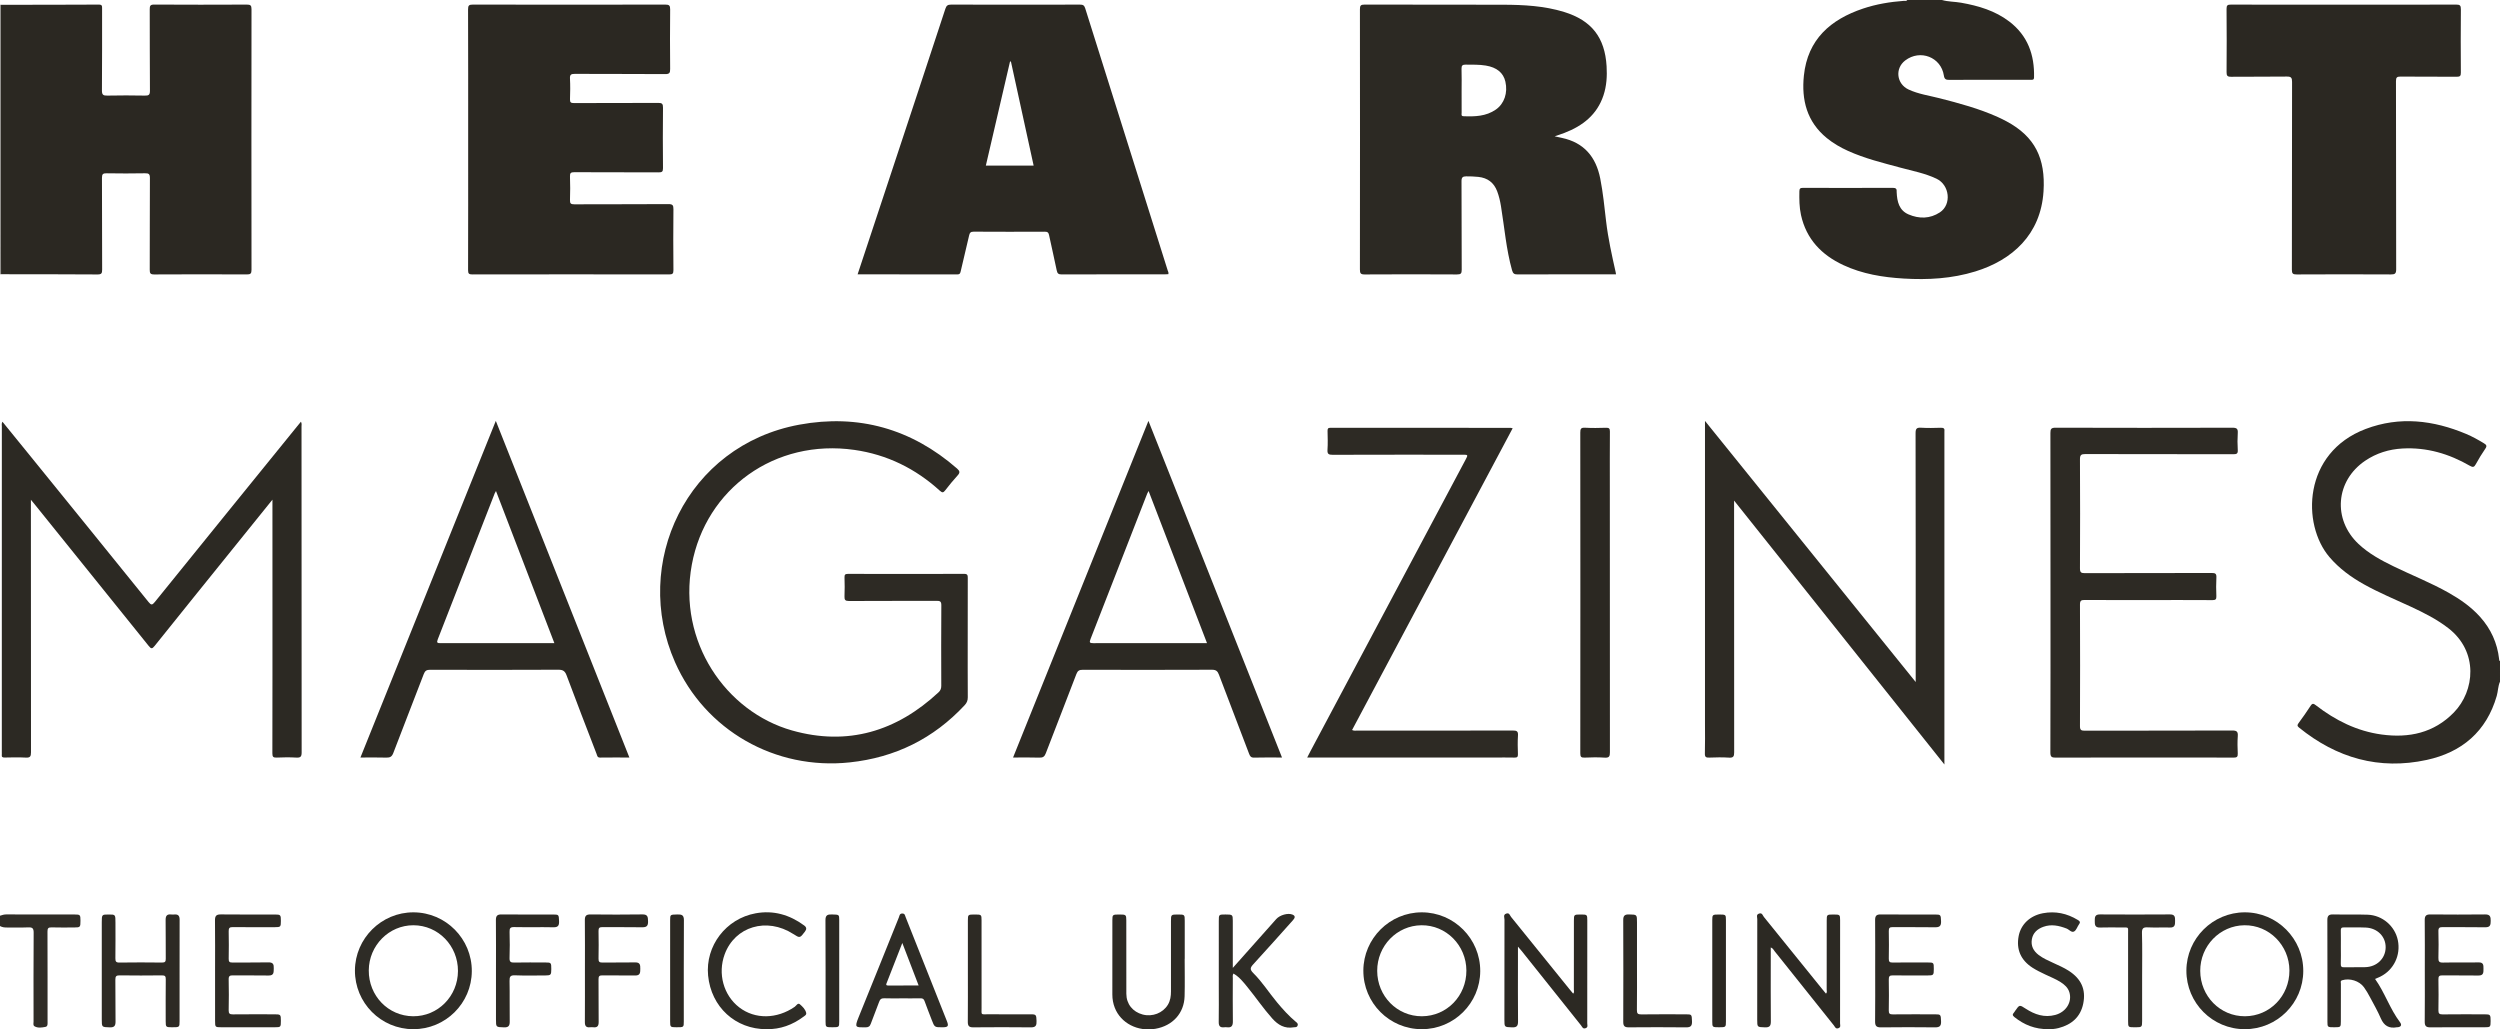
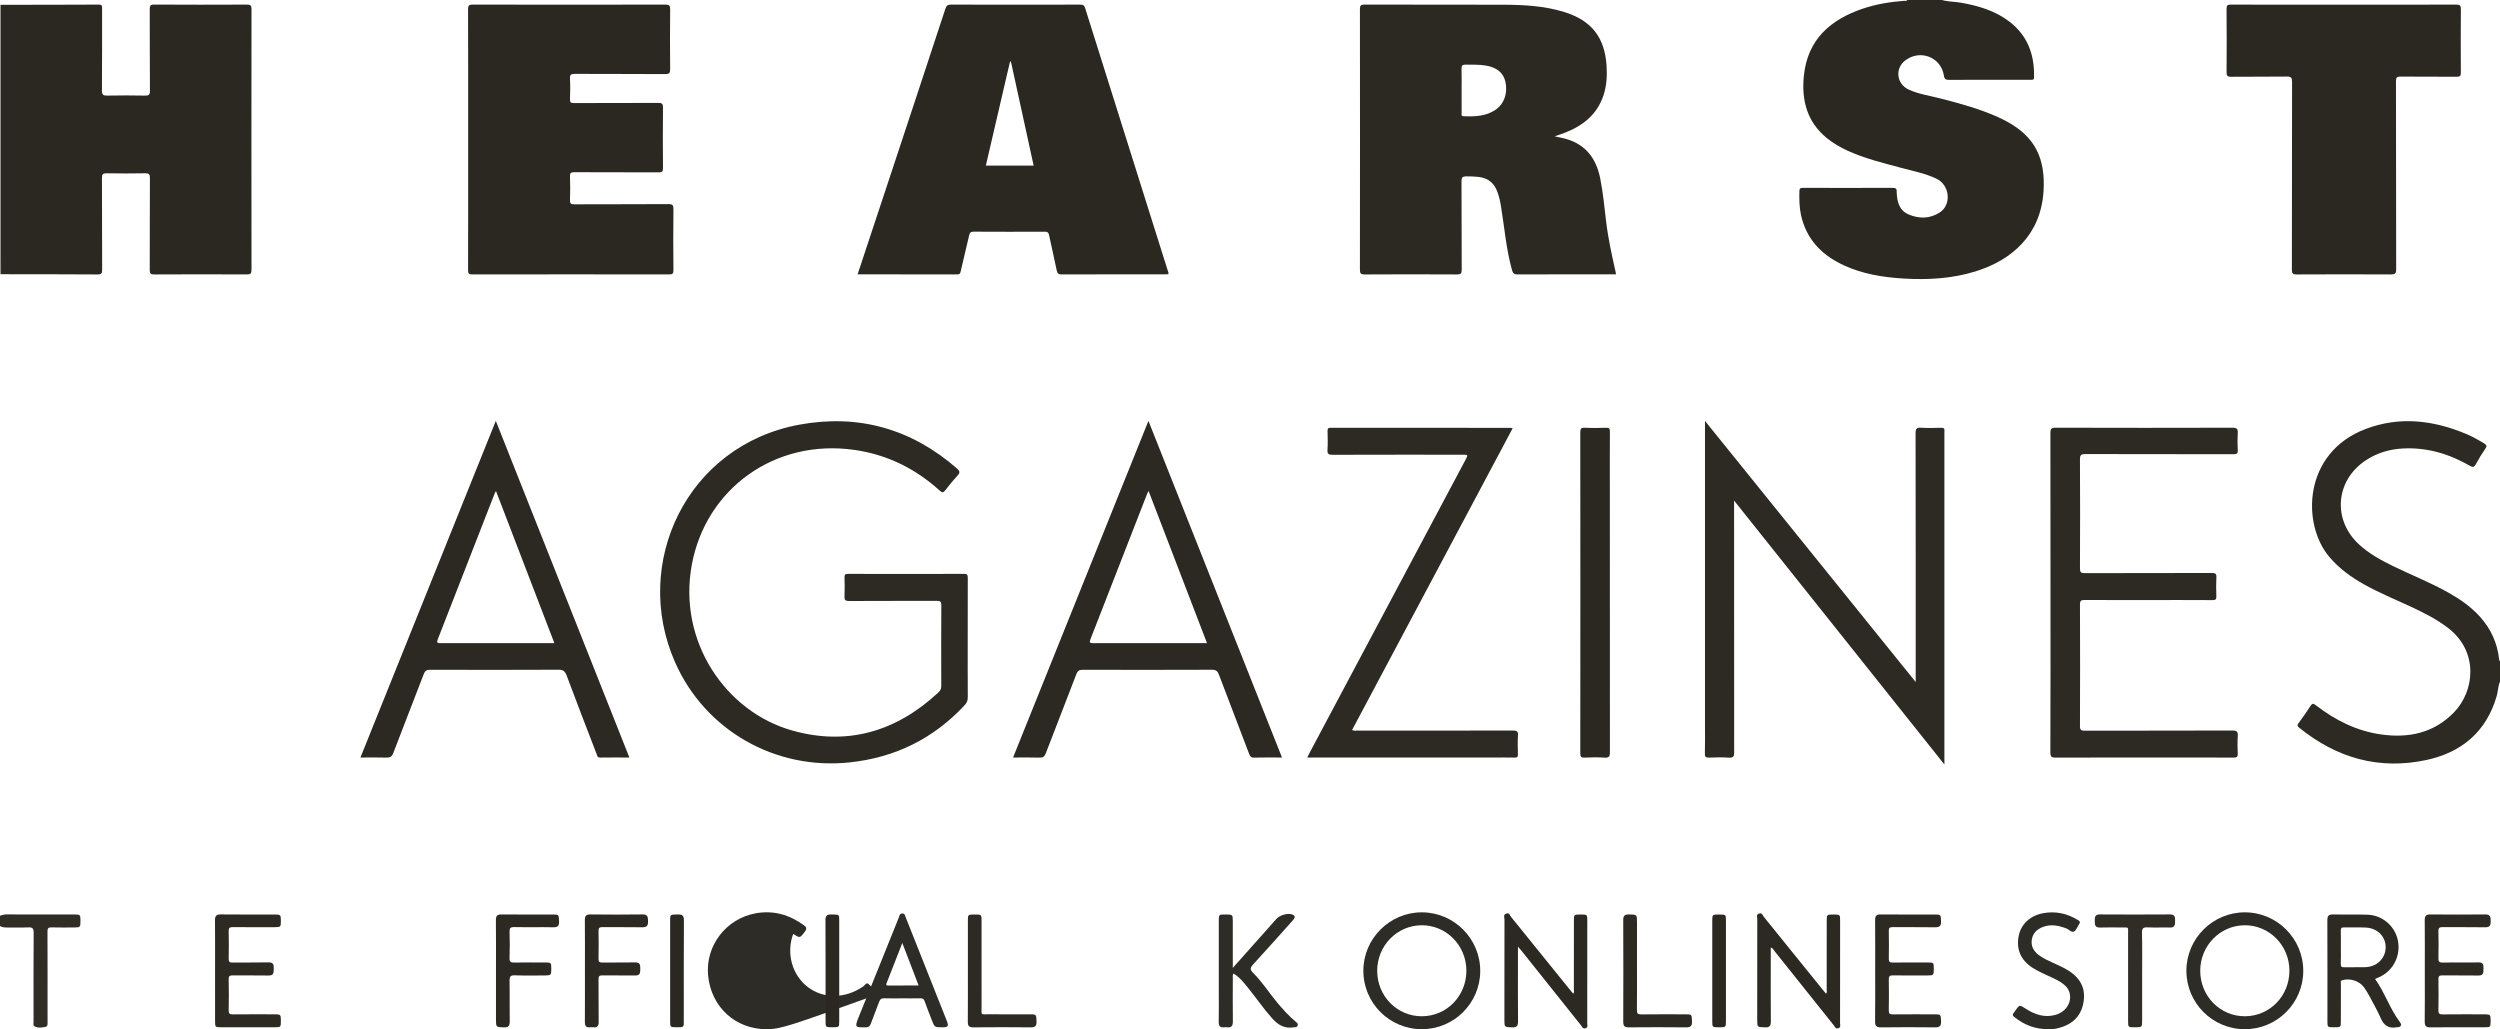
<svg xmlns="http://www.w3.org/2000/svg" version="1.1" id="Layer_1" x="0px" y="0px" width="972.879px" height="400.595px" viewBox="0 0 972.879 400.595" xml:space="preserve">
  <g>
    <g>
      <path fill-rule="evenodd" clip-rule="evenodd" fill="#2B2822" d="M755.712,0c2.437,0.705,4.983,0.62,7.463,1.061    c6.752,1.2,13.227,3.097,18.768,7.335c7.153,5.472,9.831,12.953,9.606,21.72c-0.028,1.076-0.655,0.939-1.316,0.939    c-2.672-0.001-5.343,0-8.015,0c-7.893,0-15.786-0.031-23.678,0.03c-1.318,0.011-1.866-0.294-2.079-1.689    c-1.093-7.172-9.233-10.312-15.049-5.864c-4.063,3.106-3.387,9.125,1.337,11.316c3.822,1.772,8.005,2.351,12.048,3.386    c7.688,1.967,15.345,4.028,22.612,7.292c1.158,0.521,2.298,1.09,3.419,1.688c11.136,5.955,15.213,14.498,14.416,27.233    c-1.059,16.904-12.254,26.782-26.524,31.184c-9.109,2.81-18.464,3.337-27.914,2.768c-8.097-0.488-16.027-1.766-23.456-5.229    c-8.49-3.96-14.423-10.107-16.49-19.509c-0.671-3.049-0.678-6.139-0.626-9.239c0.017-1.004,0.335-1.316,1.365-1.313    c11.657,0.036,23.314,0.044,34.972-0.009c1.256-0.006,1.624,0.438,1.52,1.557c-0.006,0.061,0.002,0.122,0.005,0.183    c0.168,3.609,0.928,7.018,4.621,8.604c4.124,1.772,8.361,1.723,12.187-0.793c4.648-3.057,3.843-10.653-1.326-13.109    c-4.459-2.119-9.316-3.019-14.045-4.301c-6.893-1.869-13.843-3.555-20.385-6.522c-2.938-1.333-5.717-2.93-8.223-4.972    c-7.783-6.342-9.927-14.839-8.938-24.329c1.468-14.104,10.376-21.834,23.062-26.089c5.14-1.725,10.463-2.592,15.864-2.996    c0.444-0.034,0.987,0.2,1.319-0.331C746.724,0,751.218,0,755.712,0z" />
      <path fill-rule="evenodd" clip-rule="evenodd" fill="#2D2A24" d="M972.879,265.265c-0.801,1.768-0.742,3.728-1.273,5.565    c-4.006,13.87-13.572,21.929-27.246,24.9c-18.498,4.021-35.051-0.728-49.68-12.583c-0.777-0.629-0.721-1.016-0.199-1.732    c1.604-2.207,3.214-4.417,4.676-6.72c0.707-1.113,1.185-0.918,2.054-0.246c7.608,5.878,15.995,10.086,25.614,11.393    c10.646,1.446,20.327-0.606,28.098-8.573c8.15-8.357,9.715-23.687-2.21-32.863c-4.46-3.432-9.418-5.938-14.479-8.287    c-6.15-2.855-12.432-5.434-18.36-8.754c-5.011-2.806-9.579-6.143-13.345-10.551c-10.898-12.758-10.379-40.611,14.078-49.878    c13.255-5.022,26.334-3.422,39.145,1.95c2.406,1.009,4.673,2.29,6.904,3.644c0.946,0.574,1.244,1.013,0.523,2.063    c-1.337,1.945-2.574,3.971-3.706,6.043c-0.638,1.167-1.103,1.333-2.324,0.628c-8.1-4.674-16.774-7.247-26.214-6.724    c-5.248,0.291-10.127,1.795-14.506,4.753c-11.546,7.802-12.744,22.874-2.586,32.414c3.986,3.743,8.73,6.31,13.592,8.676    c7.131,3.472,14.532,6.379,21.451,10.287c4.514,2.549,8.735,5.485,12.229,9.368c4.225,4.695,6.714,10.176,7.424,16.459    c0.032,0.287-0.032,0.619,0.342,0.752C972.879,259.92,972.879,262.593,972.879,265.265z" />
      <path fill-rule="evenodd" clip-rule="evenodd" fill="#302D27" d="M0,356.358c0.789-0.266,1.553-0.511,2.43-0.507    c8.856,0.036,17.714,0.02,26.57,0.023c2.208,0.001,2.313,0.118,2.315,2.418c0.004,2.501-0.098,2.625-2.322,2.631    c-2.972,0.009-5.947,0.069-8.916-0.028c-1.295-0.043-1.603,0.363-1.598,1.619c0.048,11.647,0.027,23.295,0.029,34.942    c0,0.845,0.179,1.977-0.831,2.161c-1.383,0.253-2.902,0.541-4.232-0.23c-0.664-0.384-0.386-1.222-0.386-1.866    c-0.011-11.526-0.051-23.053,0.037-34.578c0.014-1.748-0.536-2.122-2.135-2.051c-2.725,0.121-5.459,0.007-8.188,0.048    c-0.984,0.015-1.912-0.076-2.773-0.574C0,359.03,0,357.694,0,356.358z" />
      <path fill-rule="evenodd" clip-rule="evenodd" fill="#94928F" d="M0.401,106.716c-0.134,0.016-0.268,0.03-0.401,0.046    c0-34.98,0-69.96,0-104.939c0.134,0.015,0.268,0.03,0.401,0.045C0.389,2.655,0.365,3.444,0.365,4.232    c-0.002,26.577-0.004,53.154,0,79.73C0.367,91.548,0.389,99.132,0.401,106.716z" />
      <path fill-rule="evenodd" clip-rule="evenodd" fill="#2B2822" d="M0.401,106.716c-0.013-7.584-0.034-15.168-0.036-22.753    c-0.004-26.576-0.002-53.153,0-79.73c0-0.788,0.023-1.577,0.036-2.365C13.089,1.853,25.777,1.86,38.464,1.788    c1.33-0.008,1.264,0.62,1.263,1.532c-0.015,10.624,0.038,21.249-0.058,31.873c-0.016,1.74,0.53,2.04,2.101,2.009    c4.855-0.099,9.715-0.097,14.569,0c1.513,0.03,2.025-0.232,2.01-1.92c-0.097-10.563-0.024-21.127-0.079-31.69    c-0.007-1.359,0.252-1.817,1.739-1.81c12.021,0.07,24.042,0.064,36.063,0.007c1.412-0.007,1.804,0.335,1.802,1.778    c-0.043,33.816-0.043,67.633,0,101.448c0.002,1.444-0.391,1.786-1.802,1.779c-12.021-0.058-24.042-0.063-36.063,0.006    c-1.487,0.009-1.744-0.45-1.739-1.81c0.052-11.898-0.002-23.799,0.069-35.697c0.01-1.55-0.421-1.892-1.909-1.861    c-4.977,0.099-9.956,0.087-14.934,0.005c-1.386-0.022-1.825,0.285-1.817,1.765c0.067,11.898,0.011,23.798,0.073,35.697    c0.008,1.46-0.262,1.915-1.835,1.904C25.412,106.713,12.906,106.731,0.401,106.716z" />
      <path fill-rule="evenodd" clip-rule="evenodd" fill="#2C2923" d="M605.003,53.054c1.149,0.25,1.977,0.432,2.806,0.608    c8.627,1.838,13.265,7.39,14.934,15.836c1.084,5.488,1.619,11.04,2.269,16.581c0.784,6.696,2.254,13.264,3.723,19.831    c0.052,0.233,0.08,0.472,0.144,0.852c-0.662,0-1.261,0-1.859,0c-12.146,0-24.291-0.021-36.437,0.03    c-1.302,0.006-1.809-0.335-2.174-1.645c-2.275-8.159-2.944-16.585-4.3-24.896c-0.323-1.978-0.768-3.925-1.478-5.804    c-1.285-3.402-3.755-5.243-7.36-5.614c-1.572-0.162-3.144-0.219-4.726-0.206c-1.332,0.012-1.805,0.412-1.796,1.871    c0.072,11.477,0.008,22.954,0.079,34.432c0.009,1.516-0.354,1.879-1.87,1.87c-11.963-0.07-23.927-0.072-35.89,0.001    c-1.565,0.01-1.856-0.444-1.854-1.918c0.044-33.765,0.042-67.529,0.003-101.293c-0.002-1.401,0.32-1.81,1.777-1.805    c17.976,0.055,35.951-0.006,53.926,0.055c8.021,0.025,16.024,0.43,23.769,2.822c10.701,3.307,15.855,9.915,16.52,21.118    c0.228,3.841,0.009,7.644-1.216,11.332c-2.498,7.524-8.068,11.866-15.174,14.601C607.653,52.162,606.463,52.544,605.003,53.054z     M568.787,35.345c0,2.854-0.011,5.706,0.011,8.56c0.004,0.533-0.298,1.283,0.718,1.324c4.41,0.176,8.772,0.062,12.584-2.584    c3.313-2.3,4.715-6.506,3.726-10.869c-0.784-3.46-3.376-5.565-7.624-6.262c-2.593-0.425-5.199-0.333-7.808-0.365    c-1.233-0.016-1.685,0.33-1.638,1.639C568.858,29.637,568.787,32.492,568.787,35.345z" />
      <path fill-rule="evenodd" clip-rule="evenodd" fill="#2B2822" d="M333.738,106.762c4.423-13.354,8.765-26.449,13.099-39.548    c7.034-21.265,14.078-42.526,21.058-63.809c0.418-1.275,0.966-1.616,2.252-1.613c16.698,0.045,33.396,0.041,50.094,0.004    c1.115-0.002,1.686,0.215,2.052,1.384c10.681,34.021,21.403,68.028,32.113,102.04c0.143,0.451,0.448,0.879,0.255,1.478    c-0.439,0.021-0.909,0.062-1.38,0.062c-13.358,0.004-26.717-0.018-40.075,0.035c-1.282,0.006-1.735-0.324-1.991-1.608    c-0.911-4.574-2.024-9.107-2.968-13.676c-0.219-1.057-0.63-1.348-1.672-1.344c-9.229,0.038-18.459,0.05-27.688-0.011    c-1.214-0.008-1.53,0.492-1.763,1.513c-1.05,4.606-2.178,9.195-3.241,13.799c-0.178,0.766-0.29,1.318-1.317,1.315    C359.694,106.75,346.824,106.762,333.738,106.762z M383.644,64.436c6.244,0,12.358,0,18.596,0    c-2.957-13.549-5.896-27.017-8.836-40.485c-0.116-0.004-0.232-0.007-0.349-0.011C389.925,37.409,386.794,50.88,383.644,64.436z" />
      <path fill-rule="evenodd" clip-rule="evenodd" fill="#2B2822" d="M182.188,54.293c0-16.883,0.022-33.765-0.039-50.646    c-0.006-1.527,0.374-1.864,1.877-1.861c24.958,0.052,49.917,0.052,74.876,0c1.517-0.003,1.907,0.364,1.891,1.888    c-0.084,7.711-0.081,15.425-0.003,23.137c0.016,1.532-0.26,2.036-1.944,2.023c-11.72-0.09-23.44-0.017-35.161-0.086    c-1.509-0.009-1.959,0.338-1.878,1.871c0.14,2.665,0.107,5.345,0.008,8.014c-0.046,1.235,0.375,1.479,1.524,1.475    c10.93-0.042,21.861,0.008,32.792-0.063c1.515-0.011,1.892,0.354,1.875,1.873c-0.085,7.833-0.081,15.668-0.001,23.501    c0.015,1.415-0.403,1.665-1.717,1.659c-10.931-0.055-21.861-0.004-32.792-0.066c-1.369-0.008-1.736,0.328-1.686,1.692    c0.111,3.032,0.109,6.074,0.001,9.106c-0.049,1.354,0.306,1.708,1.684,1.701c12.205-0.06,24.412,0.004,36.618-0.08    c1.662-0.012,1.968,0.462,1.952,2.011c-0.081,7.894-0.076,15.789,0,23.683c0.013,1.392-0.37,1.672-1.704,1.67    c-25.505-0.042-51.011-0.043-76.516,0.001c-1.345,0.002-1.697-0.294-1.692-1.673C182.206,88.179,182.188,71.235,182.188,54.293z" />
      <path fill-rule="evenodd" clip-rule="evenodd" fill="#2B2822" d="M912.079,1.822c14.571,0,29.144,0.026,43.714-0.04    c1.534-0.007,1.877,0.385,1.862,1.885c-0.081,8.195-0.066,16.393-0.009,24.588c0.008,1.265-0.312,1.624-1.599,1.613    c-7.285-0.063-14.571,0.007-21.856-0.064c-1.394-0.014-1.797,0.307-1.794,1.762c0.05,24.406,0.015,48.814,0.081,73.222    c0.005,1.734-0.525,2.018-2.096,2.009c-12.204-0.063-24.408-0.063-36.611,0.003c-1.5,0.009-1.886-0.333-1.883-1.863    c0.055-24.347,0.023-48.693,0.075-73.04c0.003-1.614-0.335-2.129-2.048-2.104c-7.224,0.106-14.45-0.002-21.674,0.084    c-1.49,0.018-1.776-0.447-1.766-1.826c0.062-8.196,0.068-16.394-0.007-24.589c-0.013-1.401,0.386-1.675,1.713-1.67    C882.814,1.841,897.447,1.822,912.079,1.822z" />
-       <path fill-rule="evenodd" clip-rule="evenodd" fill="#2C2923" d="M106.021,194.445c-5.334,6.613-10.356,12.836-15.376,19.062    c-10.171,12.615-20.355,25.219-30.481,37.869c-0.948,1.184-1.344,1.172-2.285-0.002c-14.704-18.315-29.455-36.593-44.196-54.878    c-0.448-0.557-0.908-1.104-1.657-2.015c0,1.016,0,1.645,0,2.275c0,31.998-0.013,63.997,0.037,95.996    c0.003,1.621-0.346,2.166-2.039,2.068c-2.723-0.157-5.463-0.071-8.194-0.025c-0.844,0.015-1.261-0.194-1.133-1.1    c0.043-0.298,0.007-0.606,0.007-0.91c0-42.261-0.001-84.521,0.01-126.781c0-0.573-0.175-1.182,0.229-1.893    c3.718,4.574,7.379,9.07,11.03,13.574c15.289,18.856,30.589,37.705,45.835,56.597c1.012,1.253,1.427,1.238,2.433-0.006    c18.385-22.754,36.819-45.468,55.244-68.19c0.519-0.64,1.045-1.272,1.627-1.979c0.397,0.698,0.222,1.307,0.222,1.879    c0.011,42.261-0.001,84.521,0.05,126.782c0.001,1.658-0.403,2.146-2.06,2.05c-2.541-0.149-5.103-0.125-7.646-0.005    c-1.364,0.064-1.691-0.314-1.688-1.682c0.05-20.037,0.034-40.074,0.034-60.111C106.021,220.335,106.021,207.65,106.021,194.445z" />
      <path fill-rule="evenodd" clip-rule="evenodd" fill="#2D2A24" d="M376.589,248.407c0,7.649-0.026,15.3,0.026,22.949    c0.009,1.255-0.374,2.166-1.215,3.068c-12.125,13.02-27.052,20.379-44.721,22.261c-29.022,3.092-56.295-12.49-67.983-38.972    c-16.979-38.471,4.478-84.361,48.374-92.454c22.984-4.237,43.633,1.592,61.376,17.082c1.136,0.991,1.19,1.622,0.18,2.719    c-1.685,1.828-3.247,3.772-4.776,5.735c-0.696,0.893-1.104,1.086-2.066,0.209c-9.487-8.64-20.565-14.1-33.277-15.921    c-30.963-4.438-57.817,15.124-63.283,44.651c-5.537,29.915,13.197,57.229,39.006,64.529c21.643,6.122,40.674,0.356,57.011-14.851    c0.767-0.714,1.062-1.486,1.058-2.546c-0.036-10.443-0.06-20.887,0.02-31.329c0.012-1.55-0.548-1.722-1.859-1.716    c-11.354,0.045-22.708-0.006-34.062,0.063c-1.484,0.009-1.823-0.44-1.762-1.824c0.108-2.424,0.079-4.857,0.008-7.284    c-0.031-1.051,0.156-1.453,1.355-1.449c15.058,0.047,30.115,0.051,45.173-0.004c1.326-0.004,1.441,0.515,1.437,1.584    C376.574,232.742,376.589,240.574,376.589,248.407z" />
      <path fill-rule="evenodd" clip-rule="evenodd" fill="#2D2A24" d="M663.498,163.801c27.427,33.988,54.548,67.596,81.998,101.61    c0-1.047,0-1.668,0-2.287c0-31.518,0.019-63.035-0.047-94.554c-0.004-1.806,0.472-2.227,2.186-2.12    c2.541,0.159,5.101,0.101,7.648,0.015c1.151-0.039,1.563,0.345,1.388,1.443c-0.019,0.119-0.003,0.243-0.003,0.364    c0,42.57,0,85.141,0,127.711c0,0.298,0,0.596,0,1.519c-27.393-34.372-54.464-68.339-81.846-102.698c0,1.05,0,1.677,0,2.305    c0,31.882-0.013,63.764,0.035,95.646c0.003,1.604-0.313,2.192-2.029,2.081c-2.54-0.166-5.102-0.118-7.647-0.013    c-1.312,0.055-1.766-0.229-1.723-1.654c0.115-3.822,0.04-7.65,0.04-11.477c0-38.501,0-77.003,0-115.504    C663.498,165.55,663.498,164.912,663.498,163.801z" />
      <path fill-rule="evenodd" clip-rule="evenodd" fill="#2D2A24" d="M797.951,230.498c0-20.647,0.017-41.295-0.032-61.942    c-0.004-1.556,0.248-2.117,2.004-2.111c22.955,0.07,45.91,0.068,68.866,0.004c1.713-0.005,2.145,0.482,2.042,2.104    c-0.139,2.177-0.139,4.377,0.002,6.554c0.094,1.451-0.446,1.66-1.742,1.658c-19.19-0.042-38.381-0.008-57.57-0.065    c-1.621-0.005-2.106,0.349-2.098,2.047c0.075,14.149,0.071,28.3,0.002,42.449c-0.008,1.568,0.448,1.852,1.914,1.847    c16.457-0.055,32.914-0.018,49.372-0.065c1.383-0.004,1.885,0.279,1.801,1.758c-0.137,2.421-0.101,4.858-0.01,7.284    c0.045,1.191-0.302,1.524-1.504,1.517c-8.198-0.054-16.397-0.028-24.596-0.028c-8.38,0-16.761,0.029-25.142-0.028    c-1.356-0.01-1.839,0.25-1.833,1.751c0.061,15.789,0.062,31.579-0.001,47.368c-0.005,1.52,0.509,1.749,1.853,1.746    c19.129-0.039,38.259,0,57.389-0.07c1.776-0.007,2.297,0.442,2.168,2.199c-0.164,2.235-0.115,4.494-0.01,6.736    c0.061,1.275-0.313,1.623-1.598,1.614c-8.563-0.059-17.125-0.03-25.688-0.03c-14.514,0-29.028-0.024-43.542,0.036    c-1.589,0.007-2.097-0.304-2.091-2.022C797.976,272.036,797.951,251.268,797.951,230.498z" />
      <path fill-rule="evenodd" clip-rule="evenodd" fill="#2C2923" d="M192.947,163.783c17.392,43.835,34.644,87.317,51.978,131.008    c-3.937,0-7.679-0.036-11.418,0.022c-1.086,0.017-1.104-0.788-1.341-1.402c-3.914-10.17-7.853-20.33-11.66-30.54    c-0.629-1.688-1.379-2.255-3.216-2.245c-16.638,0.085-33.276,0.065-49.916,0.02c-1.356-0.004-1.977,0.376-2.479,1.695    c-3.9,10.238-7.943,20.424-11.831,30.667c-0.56,1.475-1.285,1.862-2.751,1.816c-3.274-0.104-6.553-0.032-10.051-0.032    C157.816,251.141,175.313,207.633,192.947,163.783z M193.013,191.079c-0.263,0.474-0.405,0.674-0.492,0.896    c-7.386,18.949-14.757,37.903-22.171,56.84c-0.519,1.324-0.125,1.476,1.091,1.471c9.593-0.037,19.186-0.021,28.778-0.021    c5.092,0,10.184,0,15.513,0C208.152,230.519,200.633,210.932,193.013,191.079z" />
      <path fill-rule="evenodd" clip-rule="evenodd" fill="#2C2923" d="M498.896,294.792c-3.813,0-7.335-0.071-10.853,0.037    c-1.273,0.039-1.607-0.575-1.982-1.563c-3.889-10.244-7.839-20.465-11.707-30.716c-0.517-1.367-1.137-1.926-2.709-1.919    c-16.76,0.07-33.521,0.059-50.28,0.016c-1.34-0.004-1.985,0.336-2.494,1.674c-3.916,10.298-7.963,20.546-11.901,30.835    c-0.488,1.274-1.097,1.726-2.485,1.675c-3.333-0.122-6.674-0.039-10.252-0.039c17.552-43.646,35.046-87.147,52.684-131.008    C464.294,207.584,481.551,251.075,498.896,294.792z M469.704,250.265c-7.599-19.788-15.121-39.379-22.731-59.196    c-0.281,0.524-0.419,0.728-0.506,0.95c-7.357,18.895-14.697,37.796-22.092,56.677c-0.524,1.338-0.307,1.597,1.083,1.594    c14.207-0.04,28.414-0.024,42.621-0.024C468.545,250.265,469.01,250.265,469.704,250.265z" />
      <path fill-rule="evenodd" clip-rule="evenodd" fill="#2D2A24" d="M588.656,166.658c-20.856,39.191-41.667,78.294-62.493,117.427    c0.759,0.388,1.427,0.223,2.066,0.223c20.159,0.011,40.318,0.027,60.478-0.027c1.554-0.004,2.13,0.284,2.014,1.961    c-0.166,2.418-0.096,4.856-0.018,7.283c0.034,1.063-0.332,1.314-1.333,1.289c-2.609-0.064-5.222-0.021-7.833-0.021    c-23.56,0-47.119,0-70.678,0c-0.648,0-1.296,0-2.161,0c0.486-0.946,0.855-1.691,1.246-2.426    c20.117-37.806,40.236-75.611,60.354-113.416c1.063-1.997,1.063-2-1.23-2c-16.819,0-33.639-0.022-50.458,0.036    c-1.56,0.006-2.128-0.297-2.014-1.967c0.165-2.418,0.075-4.856,0.024-7.283c-0.019-0.892,0.15-1.269,1.172-1.268    c23.377,0.03,46.754,0.025,70.132,0.031C588.09,166.5,588.254,166.568,588.656,166.658z" />
      <path fill-rule="evenodd" clip-rule="evenodd" fill="#2B2822" d="M615.003,230.478c0-20.702,0.016-41.404-0.032-62.106    c-0.004-1.444,0.23-2.01,1.831-1.921c2.724,0.153,5.464,0.104,8.193,0.015c1.202-0.04,1.509,0.325,1.5,1.509    c-0.056,6.981-0.027,13.964-0.027,20.945c0,34.604-0.01,69.209,0.033,103.814c0.002,1.575-0.271,2.218-2.021,2.102    c-2.599-0.172-5.222-0.132-7.826-0.01c-1.383,0.065-1.686-0.345-1.683-1.694C615.018,272.246,615.003,251.362,615.003,230.478z" />
-       <path fill-rule="evenodd" clip-rule="evenodd" fill="#2E2C26" d="M160.809,400.511c-12.591-0.024-22.749-10.265-22.686-22.869    c0.063-12.475,10.328-22.653,22.799-22.606c12.572,0.046,22.752,10.325,22.684,22.905    C183.538,390.446,173.35,400.534,160.809,400.511z M178.217,377.87c0.027-9.854-7.674-17.773-17.311-17.805    c-9.524-0.03-17.336,7.851-17.396,17.551c-0.062,9.886,7.545,17.772,17.227,17.862    C170.382,395.567,178.189,387.702,178.217,377.87z" />
      <path fill-rule="evenodd" clip-rule="evenodd" fill="#2E2C26" d="M553.289,400.511c-12.599-0.005-22.776-10.221-22.736-22.82    c0.04-12.477,10.268-22.662,22.75-22.655c12.56,0.006,22.779,10.281,22.734,22.855    C575.991,390.403,565.822,400.516,553.289,400.511z M553.358,395.479c9.675-0.049,17.325-7.925,17.289-17.799    c-0.035-9.812-7.888-17.715-17.501-17.613c-9.55,0.1-17.223,8.011-17.206,17.74C535.956,387.663,543.707,395.527,553.358,395.479z    " />
      <path fill-rule="evenodd" clip-rule="evenodd" fill="#2E2C26" d="M873.582,400.511c-12.594,0.004-22.782-10.215-22.744-22.812    c0.038-12.479,10.257-22.664,22.742-22.664c12.557,0,22.784,10.274,22.741,22.847    C896.279,390.394,886.116,400.506,873.582,400.511z M873.656,395.479c9.677-0.059,17.316-7.935,17.276-17.813    c-0.04-9.806-7.905-17.71-17.515-17.6c-9.55,0.109-17.219,8.028-17.193,17.753C856.25,387.678,864.008,395.536,873.656,395.479z" />
      <path fill-rule="evenodd" clip-rule="evenodd" fill="#2C2923" d="M590.712,368.386c0,2.323,0,4.238,0,6.153    c0,7.647-0.044,15.296,0.033,22.943c0.019,1.74-0.491,2.381-2.281,2.314c-3.021-0.113-3.025-0.021-3.025-2.998    c0-12.989-0.012-25.979,0.03-38.968c0.003-0.775-0.614-1.873,0.714-2.316c1.22-0.407,1.391,0.742,1.846,1.303    c7.574,9.323,15.108,18.68,22.653,28.027c0.491,0.607,0.997,1.202,1.525,1.84c0.507-0.511,0.264-1.078,0.265-1.57    c0.02-8.983,0.012-17.967,0.016-26.95c0-2.227,0.07-2.281,2.616-2.281c2.533,0.001,2.593,0.046,2.593,2.307    c0.003,13.354,0.008,26.707-0.017,40.061c-0.002,0.642,0.402,1.477-0.616,1.864c-1.112,0.422-1.358-0.532-1.802-1.087    c-7.73-9.664-15.441-19.345-23.16-29.019C591.741,369.558,591.352,369.131,590.712,368.386z" />
      <path fill-rule="evenodd" clip-rule="evenodd" fill="#2C2923" d="M689.093,368.698c0,1.888,0,3.681,0,5.474    c0,7.769-0.043,15.539,0.034,23.308c0.017,1.737-0.486,2.385-2.279,2.317c-3.024-0.113-3.027-0.021-3.027-2.995    c-0.001-13.051-0.01-26.101,0.024-39.15c0.001-0.729-0.534-1.739,0.715-2.14c1.228-0.394,1.394,0.743,1.848,1.304    c7.575,9.323,15.109,18.68,22.654,28.027c0.491,0.607,0.996,1.203,1.524,1.84c0.512-0.506,0.266-1.074,0.267-1.566    c0.02-8.982,0.012-17.966,0.016-26.949c0.001-2.23,0.069-2.284,2.613-2.284c2.535,0.001,2.596,0.047,2.597,2.304    c0.002,13.354,0.007,26.707-0.018,40.061c-0.001,0.642,0.403,1.478-0.613,1.866c-1.11,0.425-1.359-0.528-1.804-1.083    c-7.69-9.619-15.36-19.254-23.052-28.872C690.198,369.667,689.947,369.002,689.093,368.698z" />
      <path fill-rule="evenodd" clip-rule="evenodd" fill="#2D2A24" d="M924.264,380.964c3.796,5.303,5.756,11.625,9.693,16.827    c0.843,1.114,0.383,1.889-1.04,1.971c-0.061,0.004-0.123-0.009-0.182,0.002c-3.023,0.556-4.988-0.573-6.23-3.452    c-1.22-2.828-2.758-5.522-4.213-8.246c-0.712-1.332-1.467-2.659-2.354-3.878c-1.824-2.504-5.558-3.626-8.467-2.726    c-0.832,0.258-0.503,0.87-0.506,1.329c-0.026,4.918-0.013,9.836-0.018,14.754c-0.002,2.159-0.073,2.215-2.501,2.218    c-2.682,0.003-2.721-0.017-2.722-2.175c-0.004-13.176,0.021-26.351-0.03-39.526c-0.007-1.671,0.544-2.245,2.214-2.208    c4.49,0.101,8.988-0.049,13.476,0.107c5.734,0.2,10.605,4.423,11.741,9.934c1.194,5.798-1.57,11.559-6.809,14.162    C925.673,380.376,925.002,380.64,924.264,380.964z M910.948,368.567c0,2.186,0.056,4.373-0.024,6.557    c-0.038,1.057,0.321,1.32,1.329,1.295c2.731-0.066,5.466,0.029,8.196-0.045c4.516-0.124,7.847-3.366,7.932-7.623    c0.084-4.225-3.155-7.572-7.719-7.788c-2.848-0.135-5.707,0.005-8.56-0.063c-1.03-0.025-1.19,0.412-1.17,1.292    C910.981,364.315,910.948,366.441,910.948,368.567z" />
      <path fill-rule="evenodd" clip-rule="evenodd" fill="#2E2C26" d="M479.747,376.663c5.884-6.615,11.398-12.817,16.916-19.017    c1.368-1.537,4.552-2.49,6.351-1.715c1.298,0.56,0.841,1.398,0.078,2.244c-5.121,5.678-10.159,11.433-15.348,17.048    c-1.282,1.388-1.418,2.069,0.03,3.506c3.446,3.422,6.051,7.574,9.157,11.302c2.258,2.708,4.602,5.326,7.321,7.585    c0.467,0.387,0.984,0.697,0.712,1.479c-0.28,0.804-0.917,0.581-1.491,0.681c-3.547,0.615-6.105-0.9-8.403-3.475    c-3.443-3.858-6.335-8.135-9.593-12.129c-1.593-1.953-3.146-3.963-5.472-5.311c-0.415,0.654-0.249,1.268-0.25,1.835    c-0.015,5.583-0.056,11.168,0.02,16.751c0.022,1.701-0.486,2.549-2.28,2.322c-0.358-0.045-0.731-0.042-1.091,0    c-1.562,0.181-2.163-0.451-2.135-2.062c0.079-4.429,0.027-8.86,0.027-13.292c0-8.679,0-17.357,0.001-26.037    c0-2.503,0.002-2.503,2.58-2.505c2.771-0.001,2.867,0.076,2.868,2.448C479.75,364.262,479.747,370.2,479.747,376.663z" />
-       <path fill-rule="evenodd" clip-rule="evenodd" fill="#2D2A24" d="M69.881,377.956c0,6.494,0.003,12.987-0.002,19.48    c-0.002,2.313-0.035,2.332-2.973,2.326c-2.328-0.005-2.423-0.089-2.425-2.293c-0.003-5.461-0.035-10.923,0.026-16.384    c0.013-1.177-0.289-1.53-1.495-1.516c-5.461,0.065-10.924,0.072-16.385-0.003c-1.339-0.02-1.757,0.296-1.734,1.696    c0.088,5.399-0.019,10.803,0.067,16.202c0.028,1.719-0.463,2.398-2.27,2.332c-3.082-0.113-3.086-0.02-3.086-3.119    c0-12.562,0-25.124,0-37.686c0-3.112,0-3.112,2.707-3.111c2.617,0.001,2.617,0.001,2.617,3.202c0,4.612,0.039,9.225-0.026,13.836    c-0.018,1.218,0.231,1.681,1.573,1.661c5.521-0.078,11.045-0.075,16.565-0.001c1.267,0.018,1.475-0.429,1.462-1.552    c-0.054-4.976,0.027-9.953-0.053-14.929c-0.026-1.632,0.459-2.427,2.169-2.225c0.419,0.05,0.851,0.038,1.272,0.001    c1.518-0.131,2.017,0.594,2.007,2.055C69.856,364.605,69.881,371.281,69.881,377.956z" />
-       <path fill-rule="evenodd" clip-rule="evenodd" fill="#2D2A24" d="M461.015,373.101c0,4.855,0.104,9.714-0.024,14.565    c-0.177,6.63-4.629,11.51-11.348,12.687c-6.901,1.208-13.478-2.188-15.824-8.18c-0.648-1.654-0.948-3.372-0.947-5.153    c0.009-9.65,0.001-19.302,0.007-28.952c0.001-2.115,0.104-2.187,2.735-2.186c2.555,0.001,2.686,0.101,2.688,2.262    c0.005,9.529-0.021,19.059,0.015,28.588c0.015,3.979,2.485,7.045,6.347,8.067c3.816,1.011,7.855-0.563,9.819-3.802    c0.984-1.622,1.204-3.4,1.203-5.243c-0.004-9.104-0.003-18.209-0.001-27.313c0-2.529,0.035-2.56,2.729-2.559    c2.586,0.001,2.631,0.039,2.632,2.47c0.003,4.916,0.001,9.833,0.001,14.749C461.035,373.101,461.025,373.101,461.015,373.101z" />
      <path fill-rule="evenodd" clip-rule="evenodd" fill="#2D2A24" d="M83.694,377.863c0-6.556,0.047-13.112-0.031-19.666    c-0.021-1.712,0.459-2.371,2.263-2.35c7.04,0.084,14.082,0.03,21.123,0.037c2.125,0.002,2.255,0.158,2.254,2.495    c-0.001,2.308-0.11,2.432-2.297,2.434c-5.463,0.005-10.927,0.041-16.389-0.027c-1.278-0.016-1.657,0.348-1.627,1.627    c0.082,3.579,0.071,7.162,0.004,10.742c-0.021,1.134,0.341,1.431,1.443,1.417c4.673-0.056,9.349,0.047,14.021-0.059    c1.828-0.042,2.14,0.802,2.072,2.326c-0.063,1.428,0.196,2.831-2.027,2.787c-4.611-0.094-9.227,0.007-13.839-0.053    c-1.192-0.016-1.71,0.2-1.679,1.562c0.093,4.004,0.088,8.012,0.002,12.017c-0.027,1.316,0.418,1.609,1.652,1.596    c5.401-0.062,10.804-0.028,16.206-0.025c2.361,0.002,2.455,0.102,2.457,2.488c0.002,2.493-0.045,2.55-2.366,2.55    c-6.92,0.004-13.839,0.002-20.759,0.001c-2.433,0-2.481-0.045-2.482-2.415C83.693,390.853,83.694,384.357,83.694,377.863z" />
      <path fill-rule="evenodd" clip-rule="evenodd" fill="#2D2A24" d="M729.73,377.79c0-6.555,0.037-13.11-0.027-19.665    c-0.016-1.603,0.408-2.292,2.147-2.273c7.101,0.074,14.202,0.025,21.304,0.034c2.076,0.002,2.114,0.154,2.21,2.563    c0.065,1.662-0.386,2.43-2.227,2.399c-5.521-0.091-11.046,0.002-16.568-0.06c-1.197-0.014-1.565,0.321-1.541,1.525    c0.072,3.58,0.071,7.163,0,10.742c-0.023,1.19,0.316,1.542,1.526,1.522c4.551-0.073,9.104-0.032,13.656-0.028    c2.313,0.001,2.337,0.031,2.333,2.552c-0.004,2.382-0.109,2.494-2.45,2.496c-4.491,0.003-8.983,0.05-13.474-0.03    c-1.312-0.023-1.616,0.407-1.594,1.646c0.073,4.005,0.074,8.013-0.001,12.017c-0.022,1.223,0.363,1.529,1.546,1.517    c5.522-0.058,11.046-0.031,16.569-0.022c2.129,0.004,2.123,0.124,2.228,2.744c0.069,1.739-0.524,2.345-2.291,2.325    c-7.04-0.077-14.081-0.084-21.121,0.005c-1.815,0.022-2.277-0.639-2.257-2.345C729.775,390.9,729.73,384.345,729.73,377.79z" />
      <path fill-rule="evenodd" clip-rule="evenodd" fill="#2D2A24" d="M943.617,377.72c0-6.556,0.043-13.111-0.029-19.666    c-0.019-1.681,0.563-2.216,2.222-2.2c7.102,0.067,14.204,0.077,21.305-0.003c1.933-0.022,2.155,0.925,2.146,2.49    c-0.01,1.527-0.135,2.544-2.111,2.509c-5.521-0.099-11.047-0.002-16.569-0.06c-1.22-0.013-1.704,0.248-1.669,1.584    c0.093,3.458,0.095,6.921,0,10.378c-0.037,1.388,0.282,1.87,1.776,1.835c4.61-0.105,9.227,0.031,13.837-0.071    c1.981-0.044,1.928,1.099,1.924,2.467c-0.004,1.413,0.09,2.679-1.982,2.642c-4.673-0.082-9.348,0.016-14.021-0.054    c-1.204-0.018-1.551,0.326-1.529,1.526c0.07,4.004,0.074,8.012-0.001,12.017c-0.024,1.257,0.318,1.654,1.609,1.638    c5.462-0.069,10.926-0.033,16.389-0.027c2.215,0.003,2.317,0.13,2.313,2.63c-0.004,2.313-0.089,2.406-2.327,2.407    c-7.041,0.004-14.082-0.041-21.123,0.032c-1.691,0.018-2.207-0.566-2.188-2.225C943.66,390.953,943.617,384.336,943.617,377.72z" />
      <path fill-rule="evenodd" clip-rule="evenodd" fill="#2E2C26" d="M350.936,388.51c-2.245,0-4.492,0.062-6.734-0.026    c-1.142-0.045-1.708,0.295-2.101,1.415c-1.002,2.853-2.21,5.631-3.227,8.478c-0.39,1.09-0.937,1.424-2.092,1.423    c-3.791-0.006-4.343,0.193-2.653-3.95c5.278-12.938,10.449-25.918,15.68-38.874c0.246-0.607,0.228-1.461,1.292-1.484    c1.063-0.023,1.078,0.781,1.329,1.414c5.359,13.491,10.715,26.983,16.065,40.479c0.758,1.913,0.443,2.364-1.607,2.381    c-3.208,0.027-3.204,0.025-4.314-2.886c-0.927-2.43-1.9-4.843-2.773-7.292c-0.296-0.83-0.718-1.113-1.584-1.095    C355.79,388.544,353.362,388.51,350.936,388.51z M351.137,366.958c-2.121,5.42-4.082,10.42-6.031,15.425    c-0.212,0.542-0.586,1.145,0.557,1.134c3.858-0.037,7.717-0.015,11.824-0.015C355.362,377.968,353.32,372.646,351.137,366.958z" />
-       <path fill-rule="evenodd" clip-rule="evenodd" fill="#2E2C26" d="M298.295,400.511c-12.107,0.025-21.554-8.643-22.735-20.862    c-1.114-11.517,6.908-22.131,18.513-24.239c6.938-1.26,13.213,0.581,18.86,4.728c1.012,0.743,1.018,1.471,0.277,2.439    c-1.939,2.538-1.915,2.557-4.542,0.868c-10.279-6.606-22.672-2.922-26.664,7.929c-2.767,7.518-0.443,15.954,5.686,20.658    c6.115,4.691,14.592,4.575,21.566-0.222c0.614-0.422,1.223-1.698,2.028-0.988c1.002,0.882,2.09,1.885,2.435,3.3    c0.196,0.807-0.524,1.148-1.049,1.54C308.406,398.839,303.659,400.59,298.295,400.511z" />
+       <path fill-rule="evenodd" clip-rule="evenodd" fill="#2E2C26" d="M298.295,400.511c-12.107,0.025-21.554-8.643-22.735-20.862    c-1.114-11.517,6.908-22.131,18.513-24.239c6.938-1.26,13.213,0.581,18.86,4.728c1.012,0.743,1.018,1.471,0.277,2.439    c-1.939,2.538-1.915,2.557-4.542,0.868c-2.767,7.518-0.443,15.954,5.686,20.658    c6.115,4.691,14.592,4.575,21.566-0.222c0.614-0.422,1.223-1.698,2.028-0.988c1.002,0.882,2.09,1.885,2.435,3.3    c0.196,0.807-0.524,1.148-1.049,1.54C308.406,398.839,303.659,400.59,298.295,400.511z" />
      <path fill-rule="evenodd" clip-rule="evenodd" fill="#2E2C26" d="M797.268,400.514c-5.369,0.04-9.581-1.704-13.358-4.716    c-0.774-0.618-0.81-1.065-0.191-1.73c0.203-0.22,0.344-0.498,0.517-0.746c1.662-2.376,1.653-2.361,4.042-0.808    c3.528,2.295,7.301,3.593,11.538,2.449c4.247-1.146,6.639-5.091,5.475-8.844c-0.556-1.794-1.866-2.935-3.367-3.903    c-1.891-1.219-3.988-2.024-6.006-2.992c-1.688-0.811-3.396-1.62-4.967-2.633c-4.582-2.955-6.367-7.14-5.394-12.293    c0.858-4.543,4.356-7.941,9.438-8.909c4.846-0.922,9.384,0.054,13.599,2.619c0.729,0.444,1.098,0.803,0.487,1.641    c-0.675,0.926-1.027,2.285-1.906,2.813c-1.021,0.613-1.965-0.739-2.986-1.129c-2.961-1.13-5.924-1.787-9.026-0.662    c-2.308,0.836-4.012,2.311-4.457,4.825c-0.458,2.591,0.618,4.6,2.667,6.153c1.705,1.293,3.647,2.14,5.569,3.03    c2.086,0.967,4.206,1.863,6.146,3.121c4.808,3.115,6.716,7.224,5.613,12.719c-1.054,5.252-4.538,8.233-9.592,9.55    C799.69,400.439,798.24,400.538,797.268,400.514z" />
      <path fill-rule="evenodd" clip-rule="evenodd" fill="#2C2923" d="M193.008,377.769c0-6.554,0.039-13.108-0.027-19.662    c-0.017-1.624,0.451-2.272,2.167-2.254c6.735,0.075,13.473,0.026,20.209,0.033c2.101,0.002,2.105,0.112,2.201,2.546    c0.065,1.635-0.289,2.46-2.186,2.419c-5.096-0.107-10.196,0.026-15.292-0.075c-1.504-0.03-1.817,0.466-1.78,1.849    c0.092,3.396,0.114,6.8-0.009,10.194c-0.054,1.51,0.481,1.789,1.849,1.761c4.064-0.084,8.132-0.035,12.197-0.027    c2.125,0.004,2.202,0.103,2.199,2.542c-0.003,2.295-0.178,2.497-2.282,2.502c-3.944,0.008-7.894,0.114-11.832-0.048    c-1.849-0.075-2.169,0.549-2.133,2.234c0.112,5.217-0.013,10.438,0.071,15.656c0.027,1.689-0.403,2.427-2.241,2.359    c-3.107-0.113-3.111-0.018-3.111-3.094C193.008,390.392,193.008,384.081,193.008,377.769z" />
      <path fill-rule="evenodd" clip-rule="evenodd" fill="#2C2923" d="M227.623,377.717c0-6.554,0.043-13.108-0.029-19.662    c-0.019-1.68,0.562-2.218,2.221-2.2c6.735,0.069,13.474,0.095,20.208-0.01c2.119-0.033,2.112,1.088,2.165,2.639    c0.059,1.704-0.435,2.398-2.251,2.364c-5.157-0.096-10.316,0.003-15.475-0.061c-1.195-0.015-1.567,0.317-1.543,1.524    c0.073,3.579,0.071,7.161,0.002,10.74c-0.023,1.184,0.304,1.549,1.521,1.527c4.246-0.077,8.497,0.033,12.743-0.059    c1.906-0.041,2.003,1.021,1.984,2.442c-0.019,1.416,0.064,2.692-1.987,2.656c-4.247-0.072-8.497,0.024-12.744-0.051    c-1.222-0.021-1.53,0.354-1.519,1.536c0.058,5.521-0.015,11.045,0.051,16.567c0.019,1.571-0.5,2.286-2.104,2.097    c-0.419-0.049-0.853-0.046-1.273,0c-1.534,0.165-2.002-0.553-1.991-2.024C227.651,391.069,227.623,384.393,227.623,377.717z" />
      <path fill-rule="evenodd" clip-rule="evenodd" fill="#302D27" d="M833.612,380.225c0,5.708,0.002,11.416-0.001,17.125    c-0.001,2.292-0.117,2.406-2.342,2.416c-0.243,0.001-0.485,0.001-0.729,0c-2.322-0.005-2.383-0.058-2.384-2.327    c-0.002-11.356,0.006-22.712-0.006-34.067c-0.003-2.78,0.375-2.419-2.388-2.44c-2.854-0.021-5.711-0.071-8.563,0.019    c-2.04,0.063-2.008-1.192-2.016-2.632c-0.007-1.412,0.065-2.481,1.975-2.47c9.108,0.058,18.218,0.059,27.326-0.001    c1.923-0.013,1.961,1.063,1.955,2.469c-0.006,1.438,0.034,2.694-2.005,2.633c-2.852-0.087-5.713,0.08-8.561-0.06    c-1.739-0.086-2.375,0.263-2.32,2.212C833.715,368.805,833.612,374.517,833.612,380.225z" />
      <path fill-rule="evenodd" clip-rule="evenodd" fill="#2D2A24" d="M376.651,377.78c0-6.553-0.004-13.105,0.002-19.659    c0.002-2.192,0.068-2.239,2.667-2.239c2.582,0,2.652,0.051,2.653,2.252c0.004,11.347-0.007,22.692,0.008,34.039    c0.004,2.926-0.404,2.531,2.454,2.543c5.582,0.021,11.164,0,16.746,0.01c2.026,0.004,2.115,0.198,2.191,2.587    c0.049,1.557-0.178,2.506-2.123,2.484c-7.523-0.085-15.048-0.071-22.571-0.006c-1.656,0.015-2.063-0.653-2.051-2.17    C376.683,391.008,376.651,384.394,376.651,377.78z" />
      <path fill-rule="evenodd" clip-rule="evenodd" fill="#2D2A24" d="M637.037,375.545c0,5.824,0.043,11.65-0.032,17.475    c-0.017,1.343,0.306,1.757,1.701,1.736c5.823-0.081,11.649-0.039,17.474-0.031c2.19,0.003,2.166,0.085,2.263,2.706    c0.062,1.687-0.425,2.387-2.249,2.366c-7.463-0.083-14.927-0.069-22.389-0.007c-1.59,0.014-2.121-0.521-2.116-2.105    c0.044-13.227,0.05-26.454-0.005-39.682c-0.008-1.734,0.665-2.188,2.271-2.148c3.081,0.075,3.083,0.008,3.083,3.126    C637.037,364.502,637.037,370.023,637.037,375.545z" />
      <path fill-rule="evenodd" clip-rule="evenodd" fill="#2B2822" d="M671.65,377.849c0,6.551,0.003,13.102-0.002,19.653    c-0.002,2.216-0.061,2.258-2.633,2.259c-2.633,0-2.682-0.029-2.682-2.21c-0.005-13.162-0.005-26.325,0-39.487    c0.001-2.104,0.101-2.176,2.541-2.179c2.723-0.003,2.77,0.02,2.772,2.13C671.655,364.626,671.65,371.237,671.65,377.849z" />
      <path fill-rule="evenodd" clip-rule="evenodd" fill="#2B2822" d="M260.783,377.859c0-6.612-0.005-13.224,0.003-19.835    c0.003-2.125,0.043-2.091,2.762-2.159c1.593-0.04,2.607,0.103,2.595,2.188c-0.08,13.162-0.038,26.324-0.043,39.487    c0,2.22-0.019,2.224-2.854,2.22c-2.373-0.004-2.46-0.073-2.461-2.249C260.779,390.961,260.783,384.41,260.783,377.859z" />
      <path fill-rule="evenodd" clip-rule="evenodd" fill="#2B2822" d="M326.588,377.857c0,6.551,0.003,13.102-0.002,19.652    c-0.002,2.21-0.059,2.25-2.641,2.251c-2.624,0-2.674-0.031-2.674-2.219c-0.005-13.162,0.037-26.325-0.043-39.486    c-0.013-2.084,0.998-2.231,2.594-2.19c2.719,0.069,2.76,0.035,2.763,2.157C326.594,364.634,326.588,371.245,326.588,377.857z" />
    </g>
  </g>
</svg>